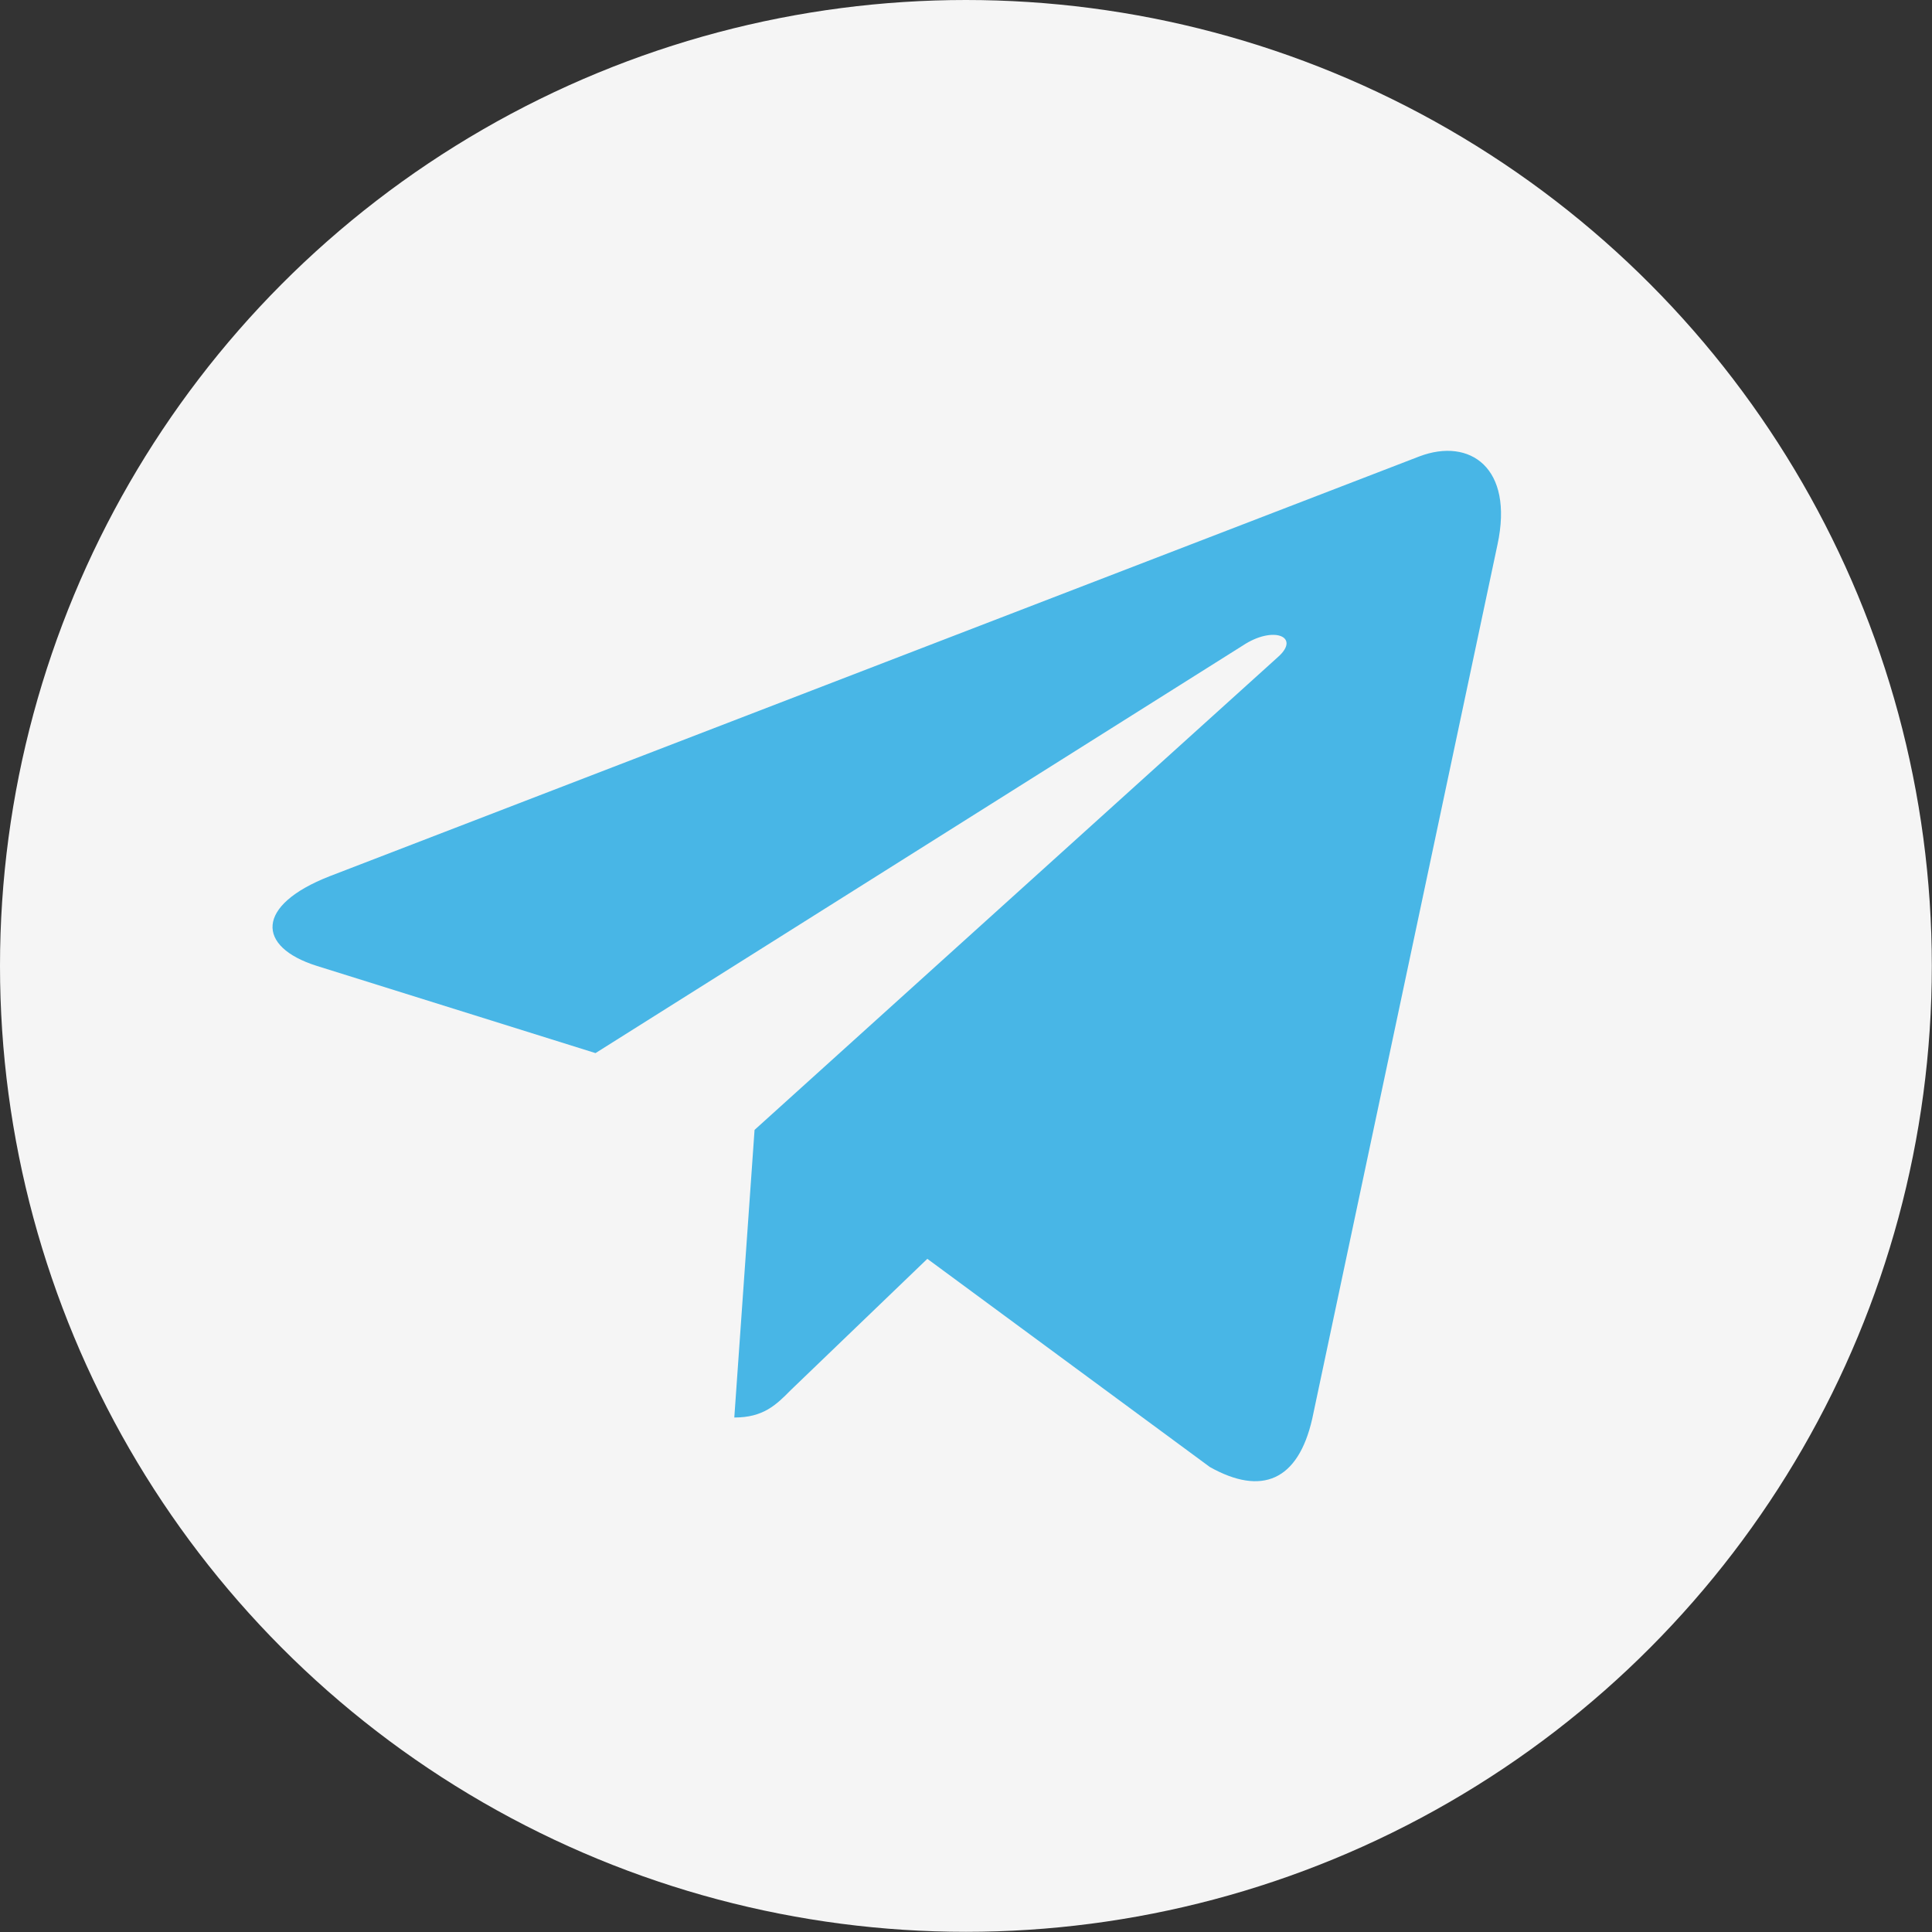
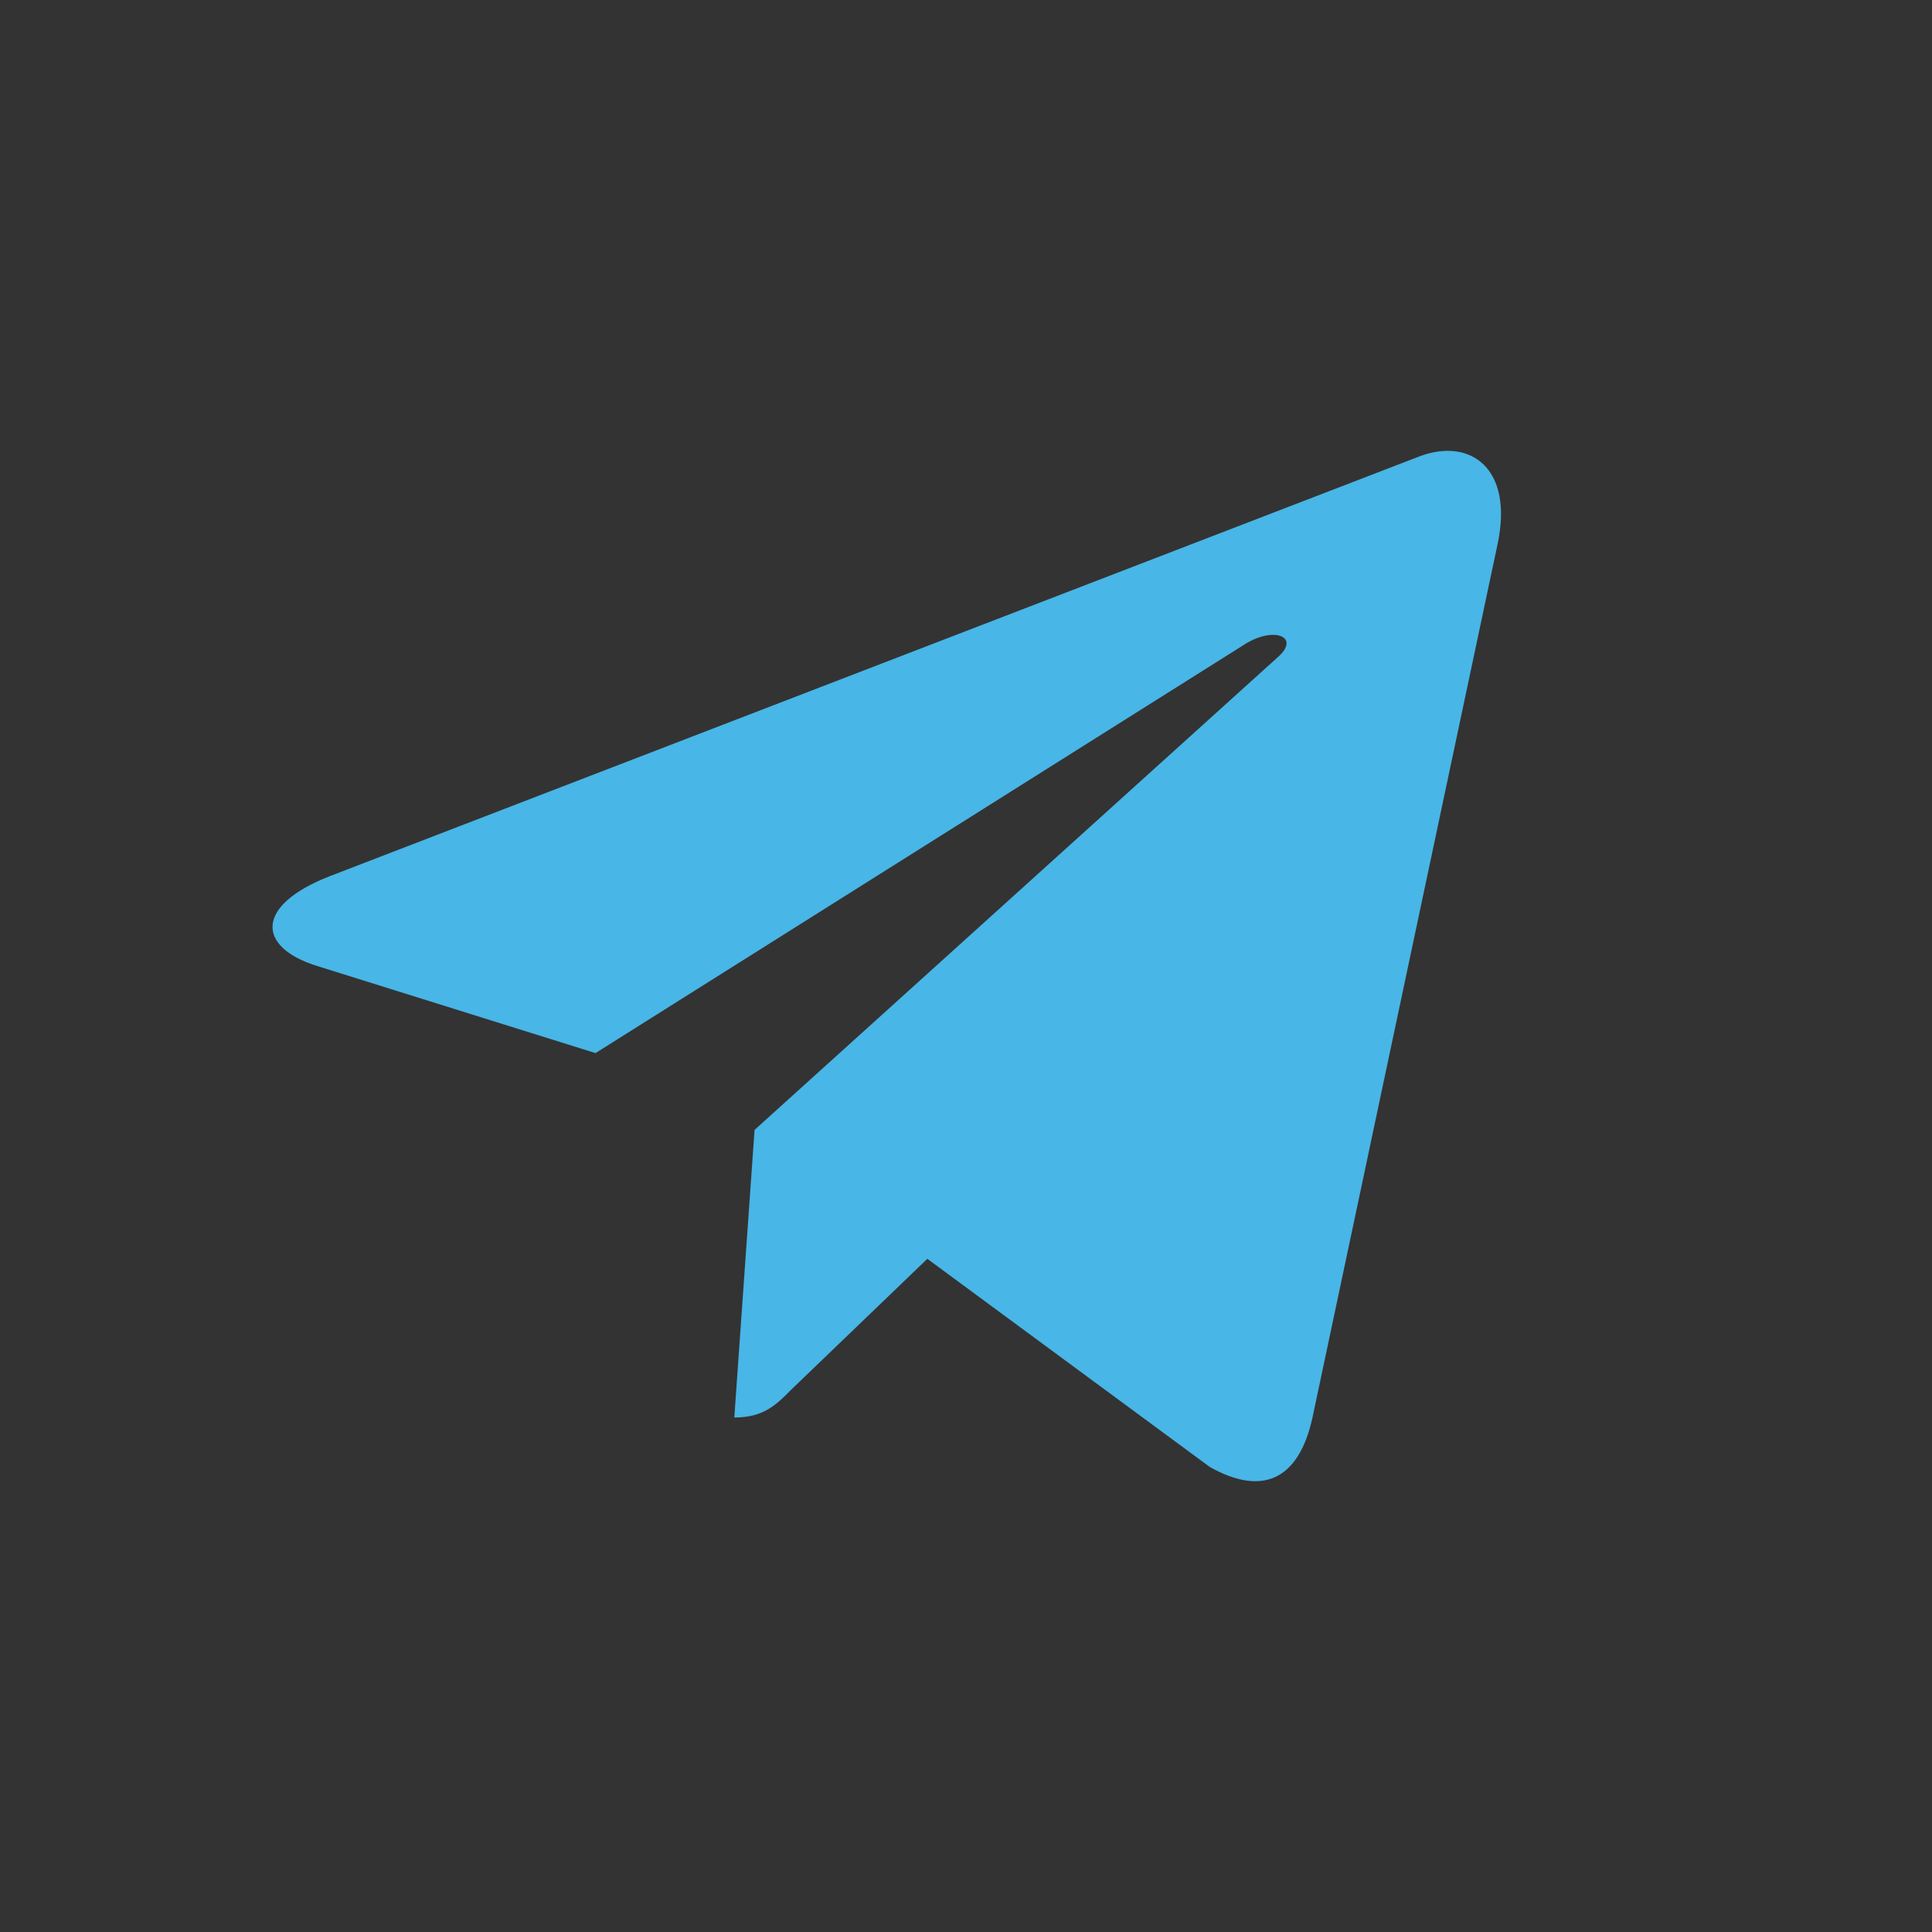
<svg xmlns="http://www.w3.org/2000/svg" xml:space="preserve" width="1800px" height="1800px" version="1.1" style="shape-rendering:geometricPrecision; text-rendering:geometricPrecision; image-rendering:optimizeQuality; fill-rule:evenodd; clip-rule:evenodd" viewBox="0 0 109.69 109.69">
  <rect x="0" y="0" width="109.69" height="109.69" fill="#333333" stroke="none" />
  <defs>
    <style type="text/css"> .fil1 {fill:#48B6E6} .fil0 {fill:whitesmoke} </style>
  </defs>
  <g id="Слой_x0020_1">
    <g id="_1474205440">
-       <circle class="fil0" cx="54.84" cy="54.84" r="54.84" />
      <path class="fil1" d="M85.02 30.92l-10.52 49.64c-0.8,3.51 -2.87,4.38 -5.81,2.73l-16.04 -11.82 -7.74 7.44c-0.85,0.86 -1.57,1.57 -3.22,1.57l1.15 -16.33 29.73 -26.86c1.29,-1.15 -0.28,-1.79 -2.01,-0.64l-36.75 23.14 -15.82 -4.95c-3.44,-1.08 -3.5,-3.44 0.72,-5.09l61.88 -23.84c2.86,-1.08 5.37,0.64 4.43,5.01l0 0z" />
    </g>
  </g>
</svg>